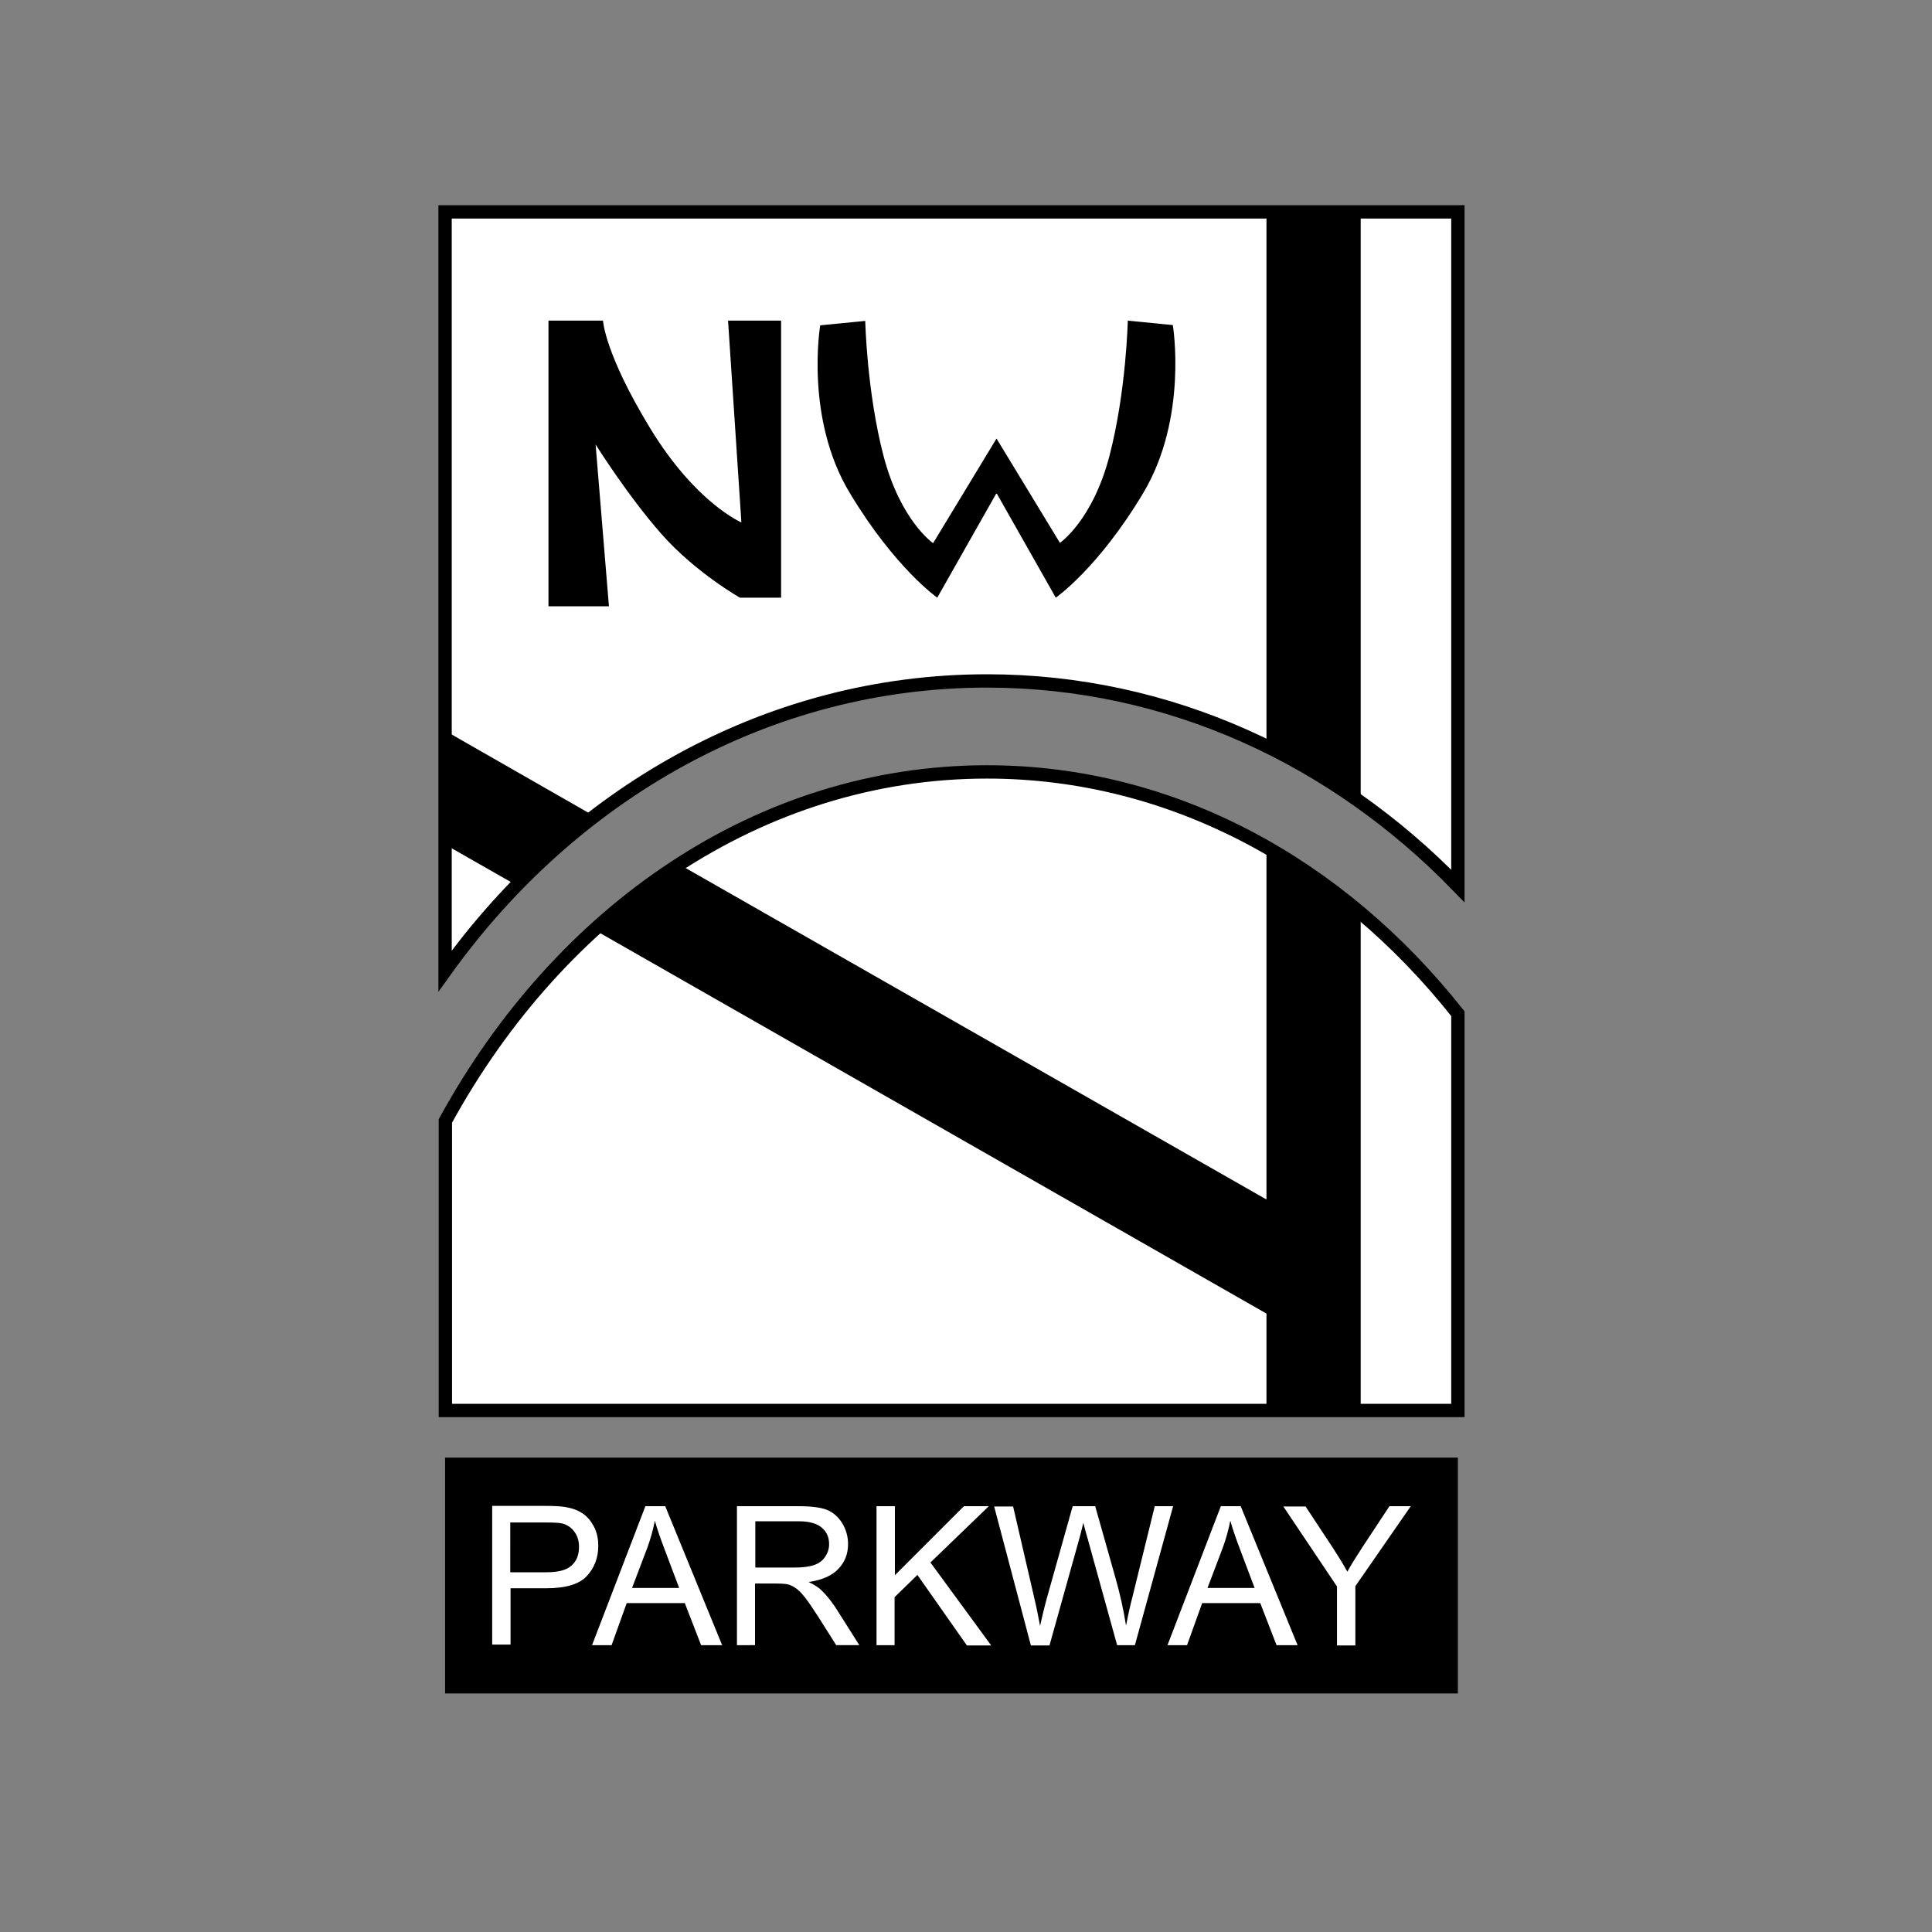
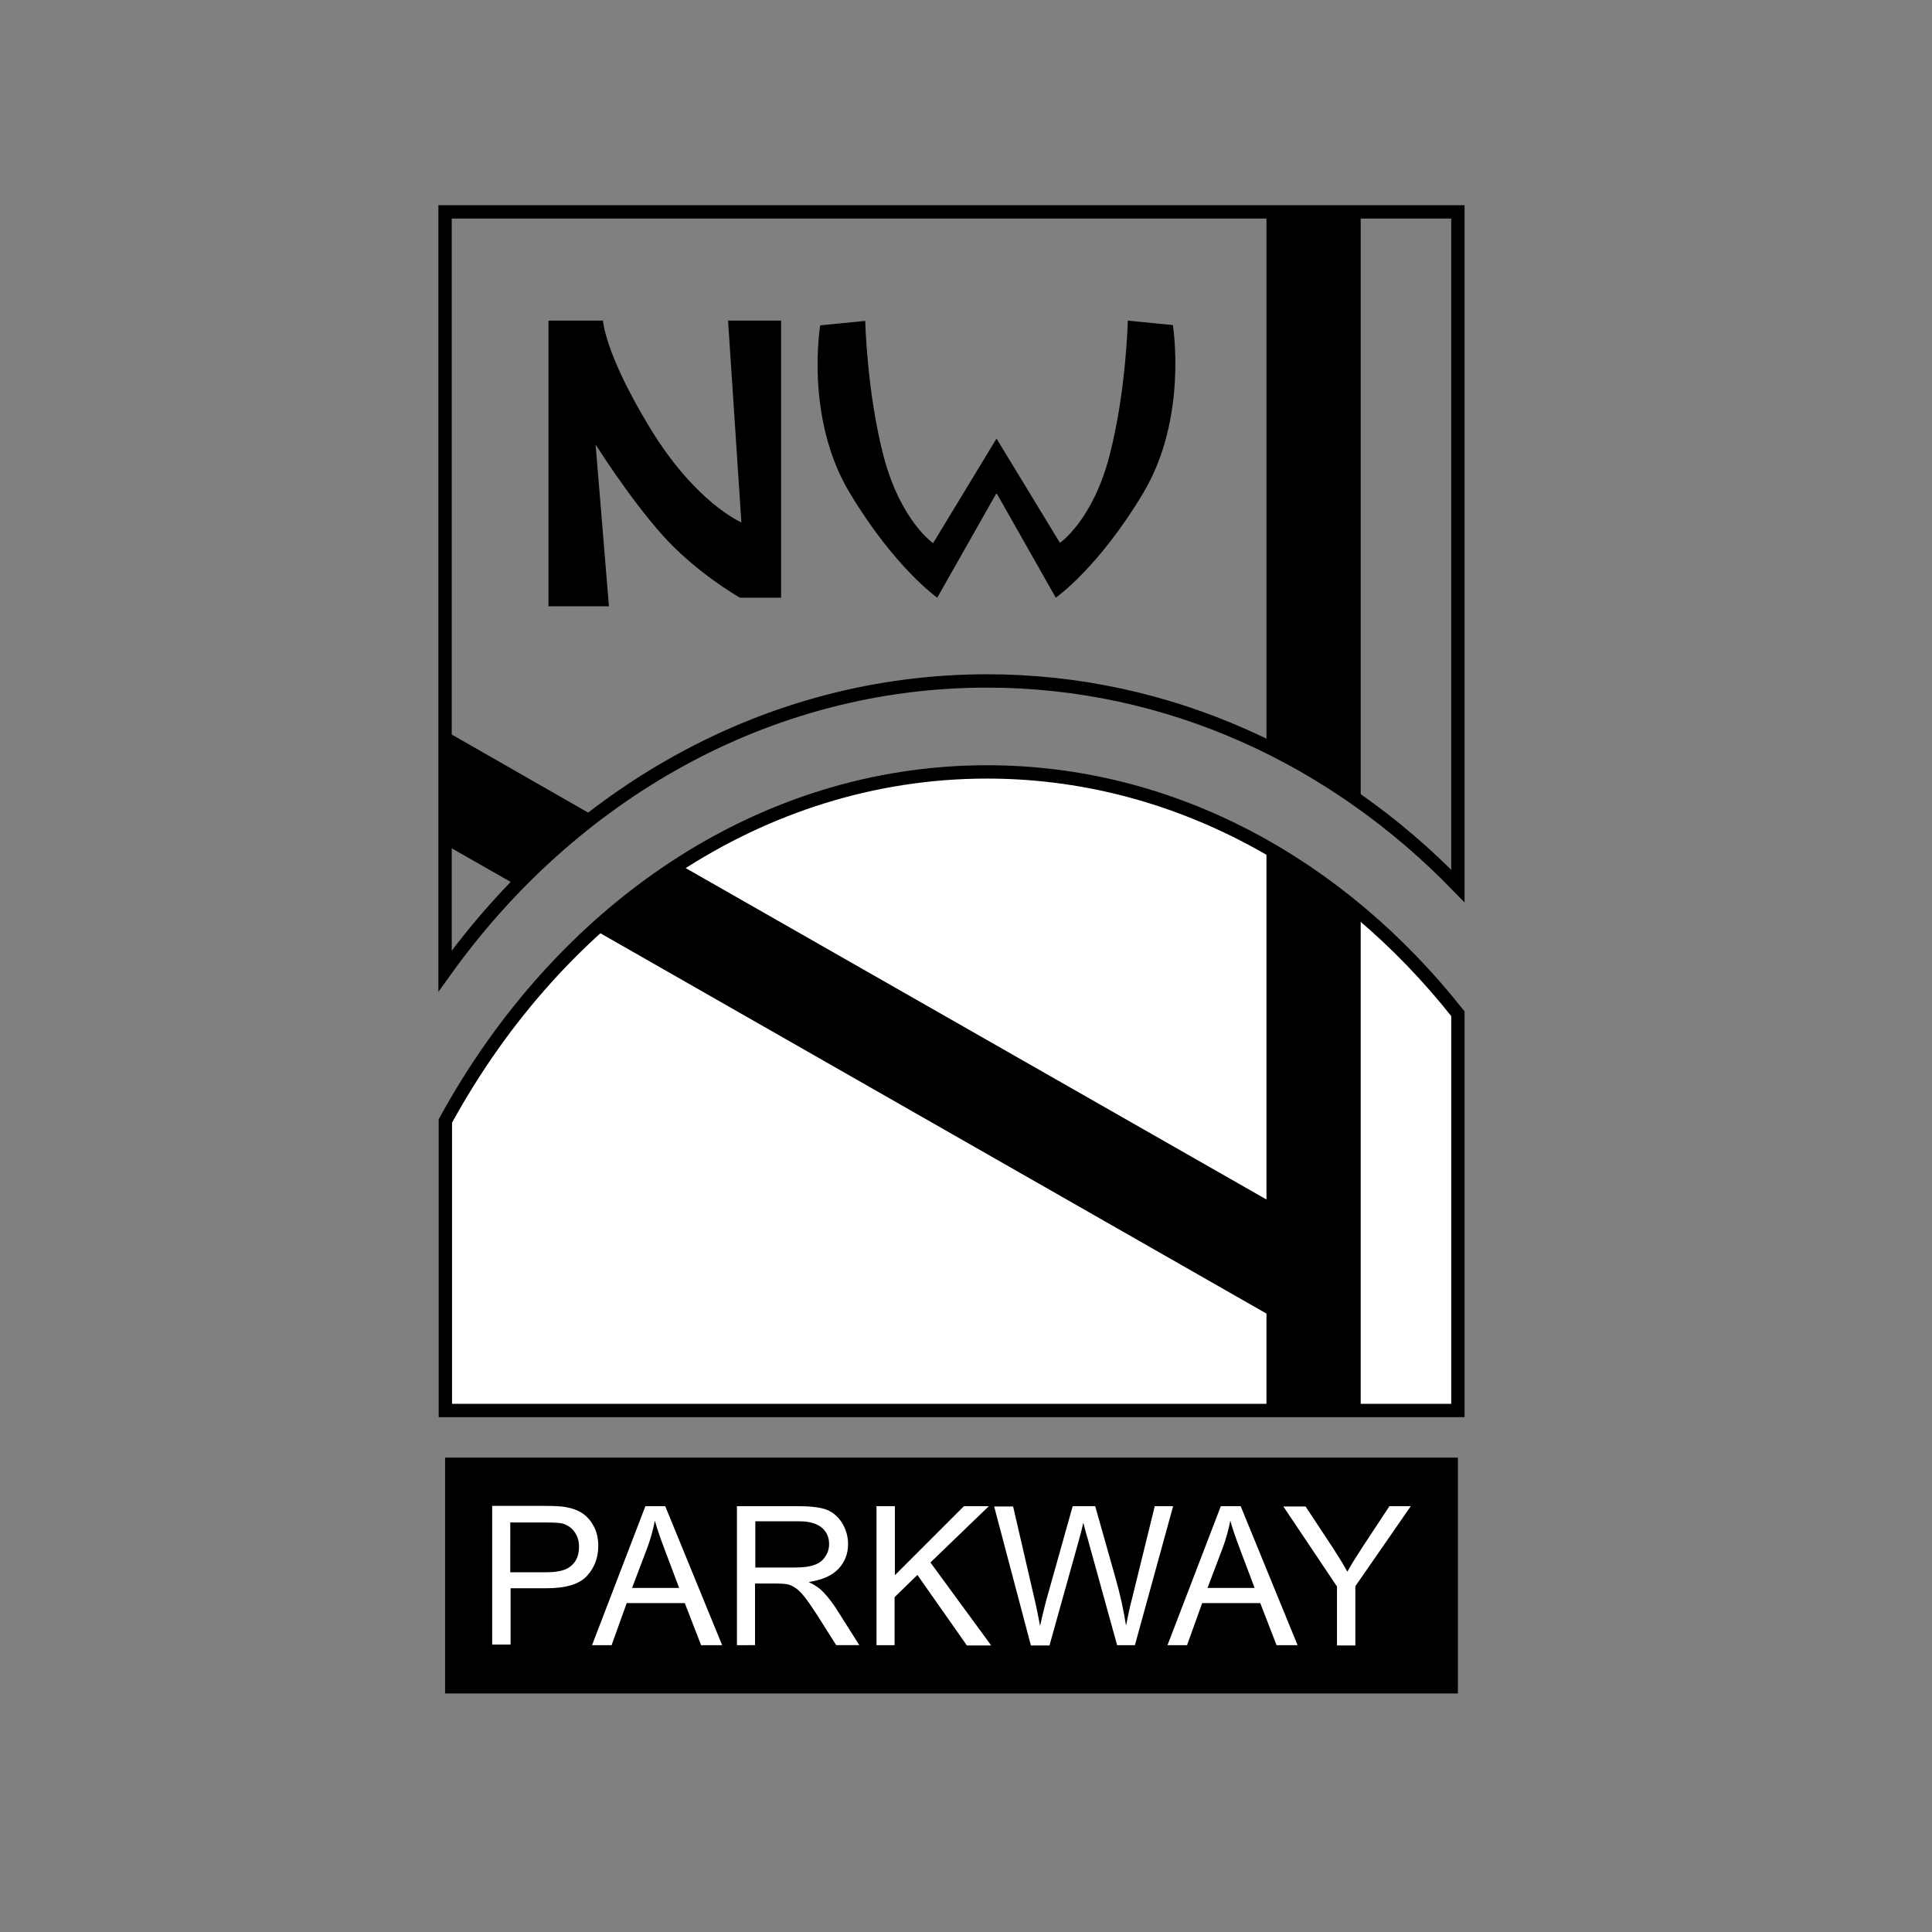
<svg xmlns="http://www.w3.org/2000/svg" version="1.1" id="layer" x="0px" y="0px" viewBox="-153 -46 652 652" style="enable-background:new -153 -46 652 652;" xml:space="preserve">
  <rect x="-153" y="-46" width="652" height="652" fill="#808080" stroke="none" />
  <style type="text/css"> .st0{fill:#FFFFFF;} .st1{fill:none;stroke:#000000;stroke-width:4.502;stroke-miterlimit:10;} </style>
-   <path id="XMLID_39_" class="st0" d="M180.1,183.8c61.4,0,117.3,26.3,158.9,69.2V25.5H-2.8v256.2C39.9,222.1,105.9,183.8,180.1,183.8 " />
  <path id="XMLID_38_" class="st1" d="M180.1,183.8c61.4,0,117.3,26.3,158.9,69.2V25.5H-2.8v256.2C39.9,222.1,105.9,183.8,180.1,183.8 z" />
  <path id="XMLID_37_" class="st0" d="M180.1,214.5c-76.7,0-144,46.9-182.8,117.8V430H339V296.1C299.3,245.9,242.8,214.5,180.1,214.5" />
  <path id="XMLID_36_" class="st1" d="M180.1,214.5c-76.7,0-144,46.9-182.8,117.8V430H339V296.1C299.3,245.9,242.8,214.5,180.1,214.5z " />
  <path id="XMLID_9_" d="M306.2,25.5v199.3c-10.1-7.2-20.8-13.6-31.8-19V25.5H306.2z M274.4,358.8L76.2,245.7 c-10,6.5-19.6,13.8-28.6,22.1l226.8,129.5V430h31.8V262.2c-10-8.5-20.7-15.8-31.8-22.2V358.8z M-2.8,200.6V239l24.2,13.8 c8.2-8.5,17-16.3,26.3-23.3L-2.8,200.6z M339,445.9H-2.8v79.6H339V445.9z M242.8,63.7l-15.2-1.5c0,0-0.5,23.8-6.2,45.7 c-5.7,21.8-16.7,29.3-16.7,29.3L183.3,102l-21.4,35.3c0,0-10.9-7.4-16.7-29.3c-5.7-21.9-6.2-45.7-6.2-45.7l-15.2,1.5 c0,0-5.3,31.3,10,56.6c15.2,25.3,29.5,35.3,29.5,35.3l20-35.3l20,35.3c0,0,14.3-9.9,29.5-35.3C248,95,242.8,63.7,242.8,63.7 M32.1,62.2v96.4h20.4L48,104c0,0,10.9,17.4,22.3,30.3c11.4,12.9,26.4,21.4,26.4,21.4h13.9V62.2H92.7l4.5,68.1 c0,0-15.4-6.5-30.8-31.8C51,73.2,50.5,62.2,50.5,62.2H32.1z" />
  <path id="XMLID_1_" class="st0" d="M13.1,509.1v-46.9h17.7c3.1,0,5.5,0.1,7.1,0.4c2.3,0.4,4.2,1.1,5.8,2.2c1.6,1.1,2.8,2.6,3.8,4.5 c1,2,1.4,4.1,1.4,6.4c0,4-1.3,7.4-3.8,10.1c-2.5,2.8-7.1,4.2-13.8,4.2h-12v19H13.1z M19.3,484.6h12.1c4,0,6.8-0.7,8.5-2.3 c1.7-1.5,2.5-3.6,2.5-6.3c0-2-0.5-3.6-1.5-5c-1-1.4-2.3-2.3-3.9-2.8c-1-0.3-2.9-0.4-5.8-0.4h-12V484.6z M46.8,509.2l18-46.9h6.7 l19.2,46.9h-7.1L78.1,495H58.5l-5.1,14.2H46.8z M60.3,489.9h15.9l-4.9-13c-1.5-3.9-2.6-7.2-3.3-9.7c-0.6,3-1.4,6-2.5,9L60.3,489.9z M95.7,509.2v-46.9h20.8c4.2,0,7.4,0.4,9.5,1.2c2.2,0.9,3.9,2.4,5.2,4.5c1.3,2.1,2,4.5,2,7.1c0,3.3-1.1,6.1-3.3,8.4 c-2.2,2.3-5.5,3.7-10,4.4c1.7,0.8,2.9,1.6,3.8,2.3c1.8,1.6,3.5,3.7,5.2,6.2l8.1,12.8h-7.8l-6.2-9.8c-1.8-2.8-3.3-5-4.5-6.5 c-1.2-1.5-2.2-2.5-3.2-3.1c-0.9-0.6-1.8-1-2.8-1.2c-0.7-0.1-1.9-0.2-3.5-0.2h-7.2v20.8H95.7z M101.9,483h13.3c2.9,0,5.1-0.3,6.7-0.9 c1.6-0.6,2.8-1.5,3.6-2.8c0.9-1.3,1.3-2.7,1.3-4.2c0-2.3-0.8-4.1-2.4-5.5c-1.6-1.4-4.2-2.2-7.6-2.2h-14.9V483z M148.9,509.2v-16.2 l7.7-7.5l16.7,23.8h8.2L161,481.3l19.7-19h-8.4l-23.3,23.3v-23.3h-6.2v46.9H148.9z M201.2,509.2l10-35.8c0.4-1.5,0.9-3.3,1.4-5.5 c0.2,0.7,0.6,2.5,1.5,5.5l9.9,35.8h6l12.9-46.9h-6.2l-7.4,30.1c-1,3.8-1.7,7.2-2.3,10.2c-0.8-5.2-2-10.7-3.7-16.6l-6.7-23.7H209 l-8.9,31.7c-0.2,0.8-1,3.7-2.1,8.7c-0.6-3.1-1.2-6.3-2-9.6l-7.1-30.7h-6.4l12.4,46.9H201.2z M241,509.2l18-46.9h6.7l19.2,46.9h-7.1 l-5.5-14.2h-19.6l-5.1,14.2H241z M254.5,489.9h15.9l-4.9-13c-1.5-3.9-2.6-7.2-3.3-9.7c-0.6,3-1.4,6-2.5,9L254.5,489.9z M304.4,509.2 v-19.9l18.7-27h-7.2l-9.1,13.8c-2,3.1-3.8,5.9-5.1,8.3c-1.5-2.7-3.1-5.3-4.8-7.9l-9.3-14.1h-7.5l18.1,27v19.9H304.4z" />
</svg>